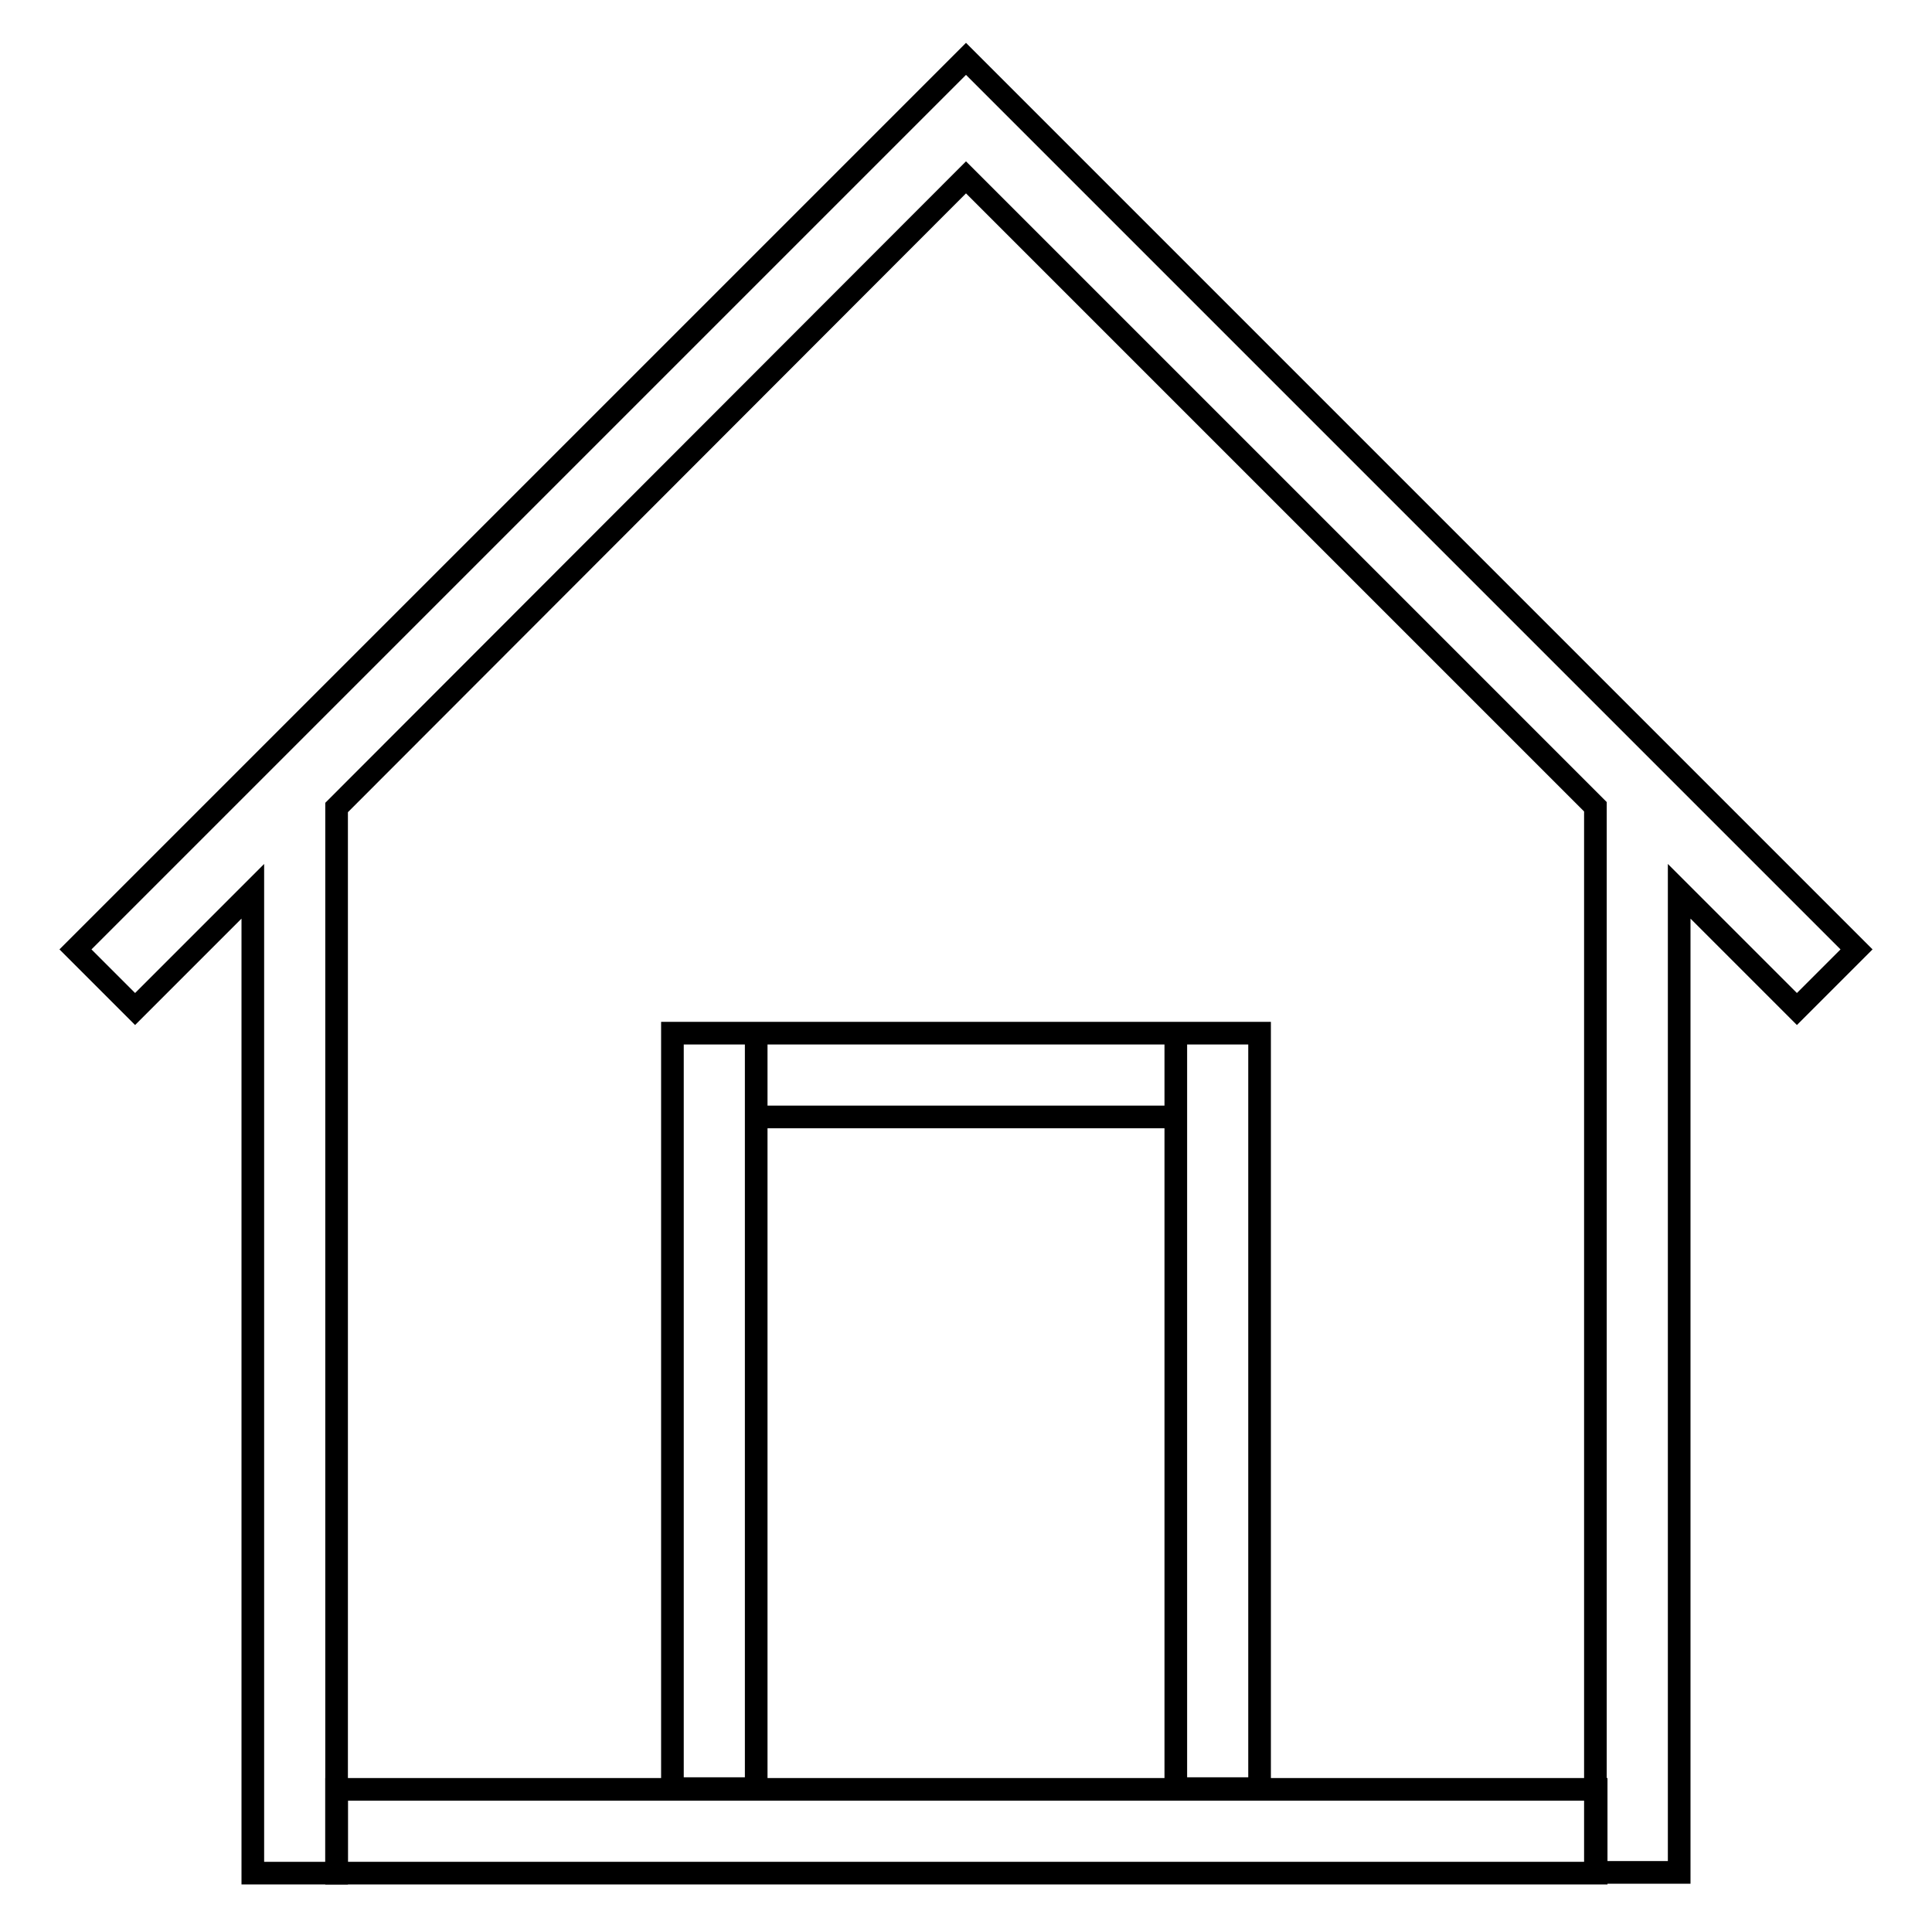
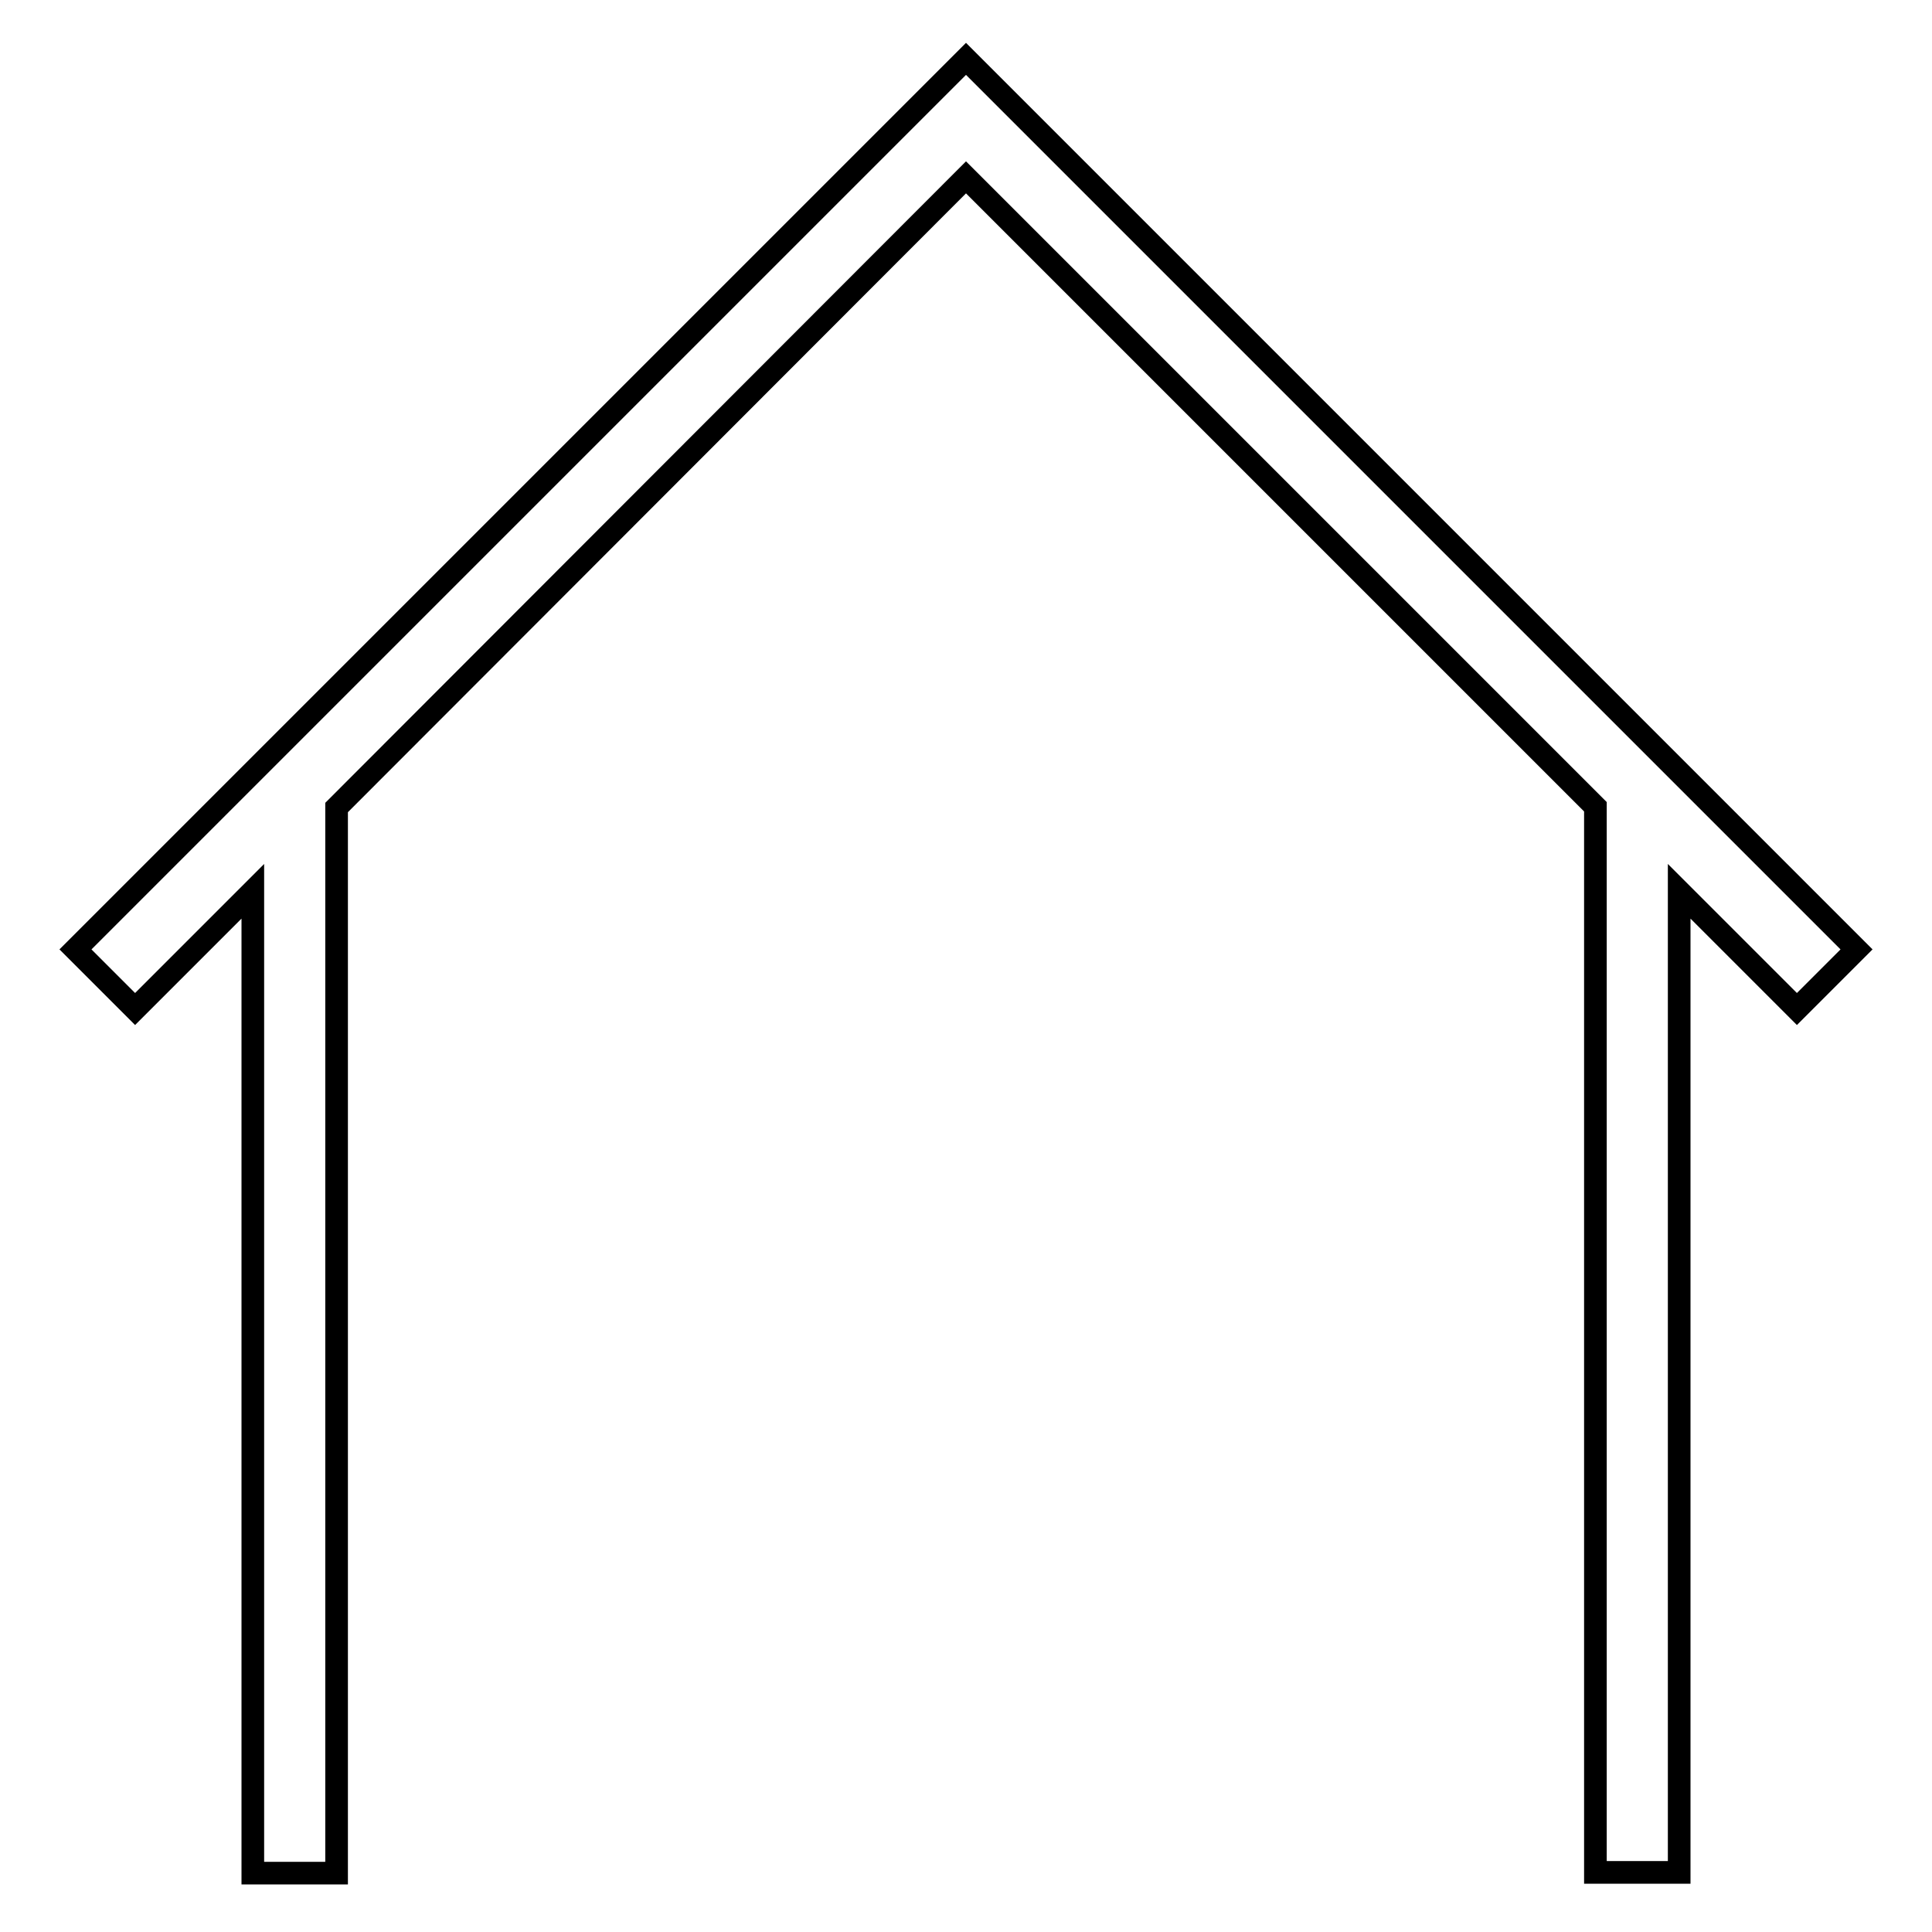
<svg xmlns="http://www.w3.org/2000/svg" version="1.1" x="0px" y="0px" viewBox="0 0 256 256" enable-background="new 0 0 256 256" xml:space="preserve">
  <g>
    <g>
-       <path stroke-width="3" fill-opacity="0" stroke="#000000" d="M89.1,136.9h11.1v100.1H89.1V136.9z M100.2,136.9h55.6v11.1h-55.6V136.9z M155.8,136.9h11.1v100.1h-11.1V136.9z M44.6,237.1h166.9v11.1H44.6V237.1z" />
      <path stroke-width="3" fill-opacity="0" stroke="#000000" d="M128,23.5l83.4,83.4v141.2h11.1V118.1l0,0l15.6,15.6l7.9-7.9L131.9,11.7L128,7.8l-118,118l7.9,7.9l15.6-15.6v130.1h11.1V107L128,23.5z" />
    </g>
  </g>
</svg>